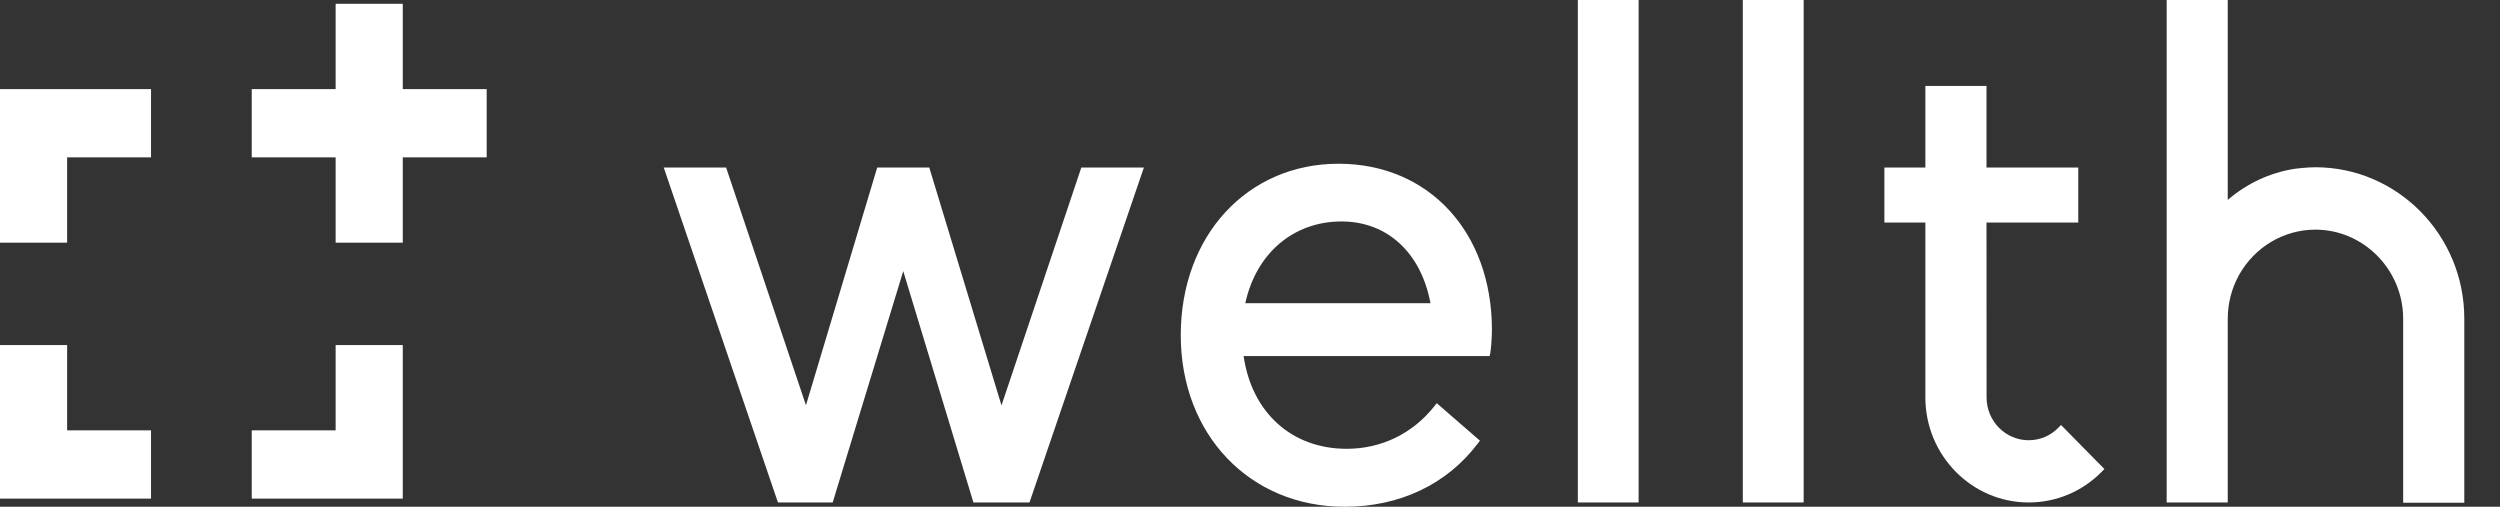
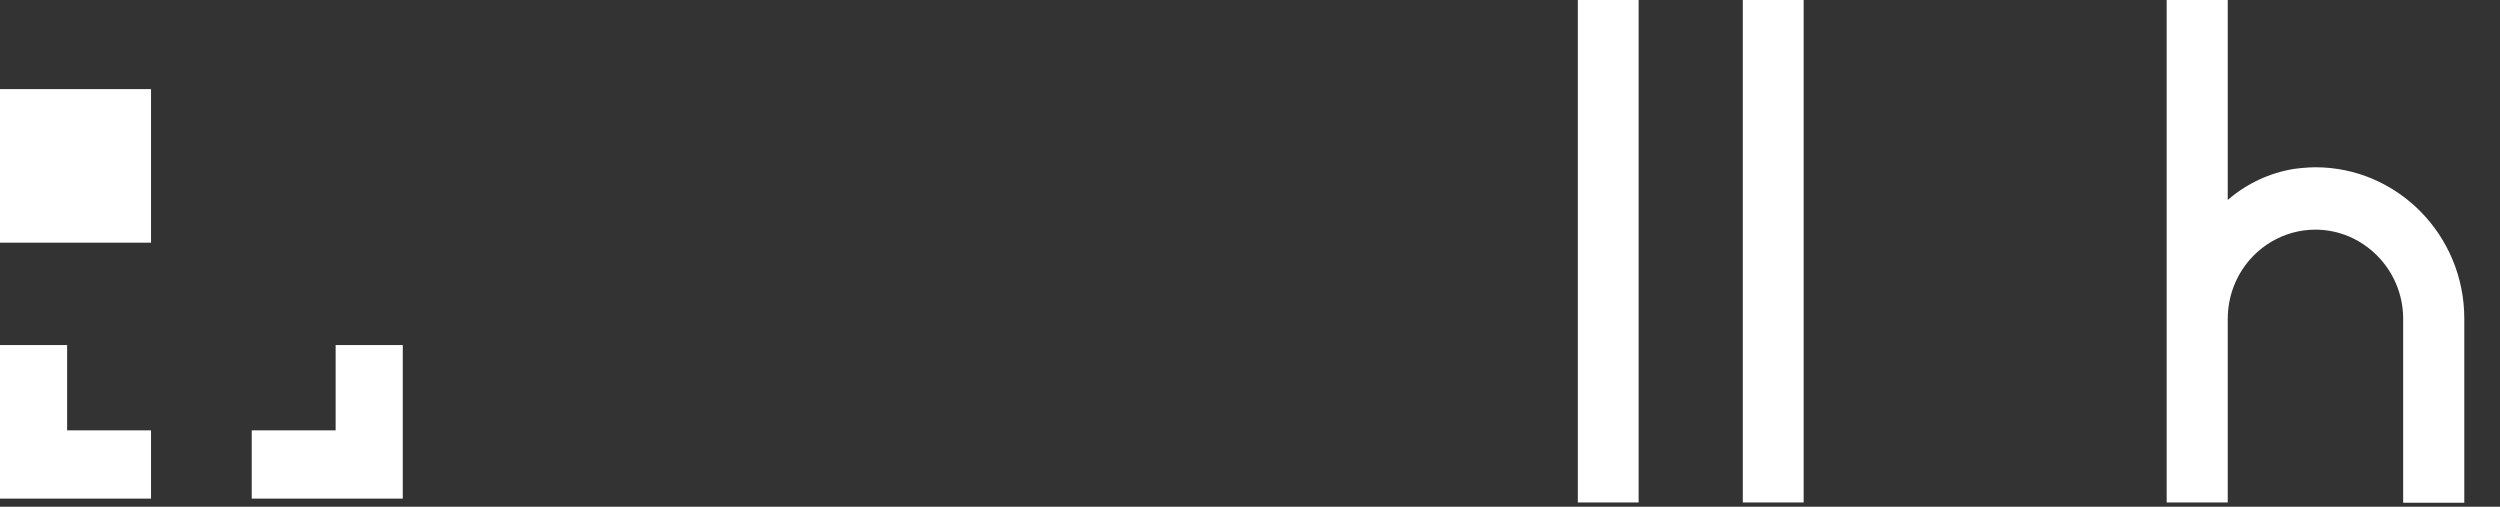
<svg xmlns="http://www.w3.org/2000/svg" width="148" height="30" viewBox="0 0 148 30" fill="none">
  <rect x="0" y="0" width="148" height="30" fill="#333333" stroke="none" />
-   <path fill-rule="evenodd" clip-rule="evenodd" d="M124.58 27.766L124.424 27.925C123.27 29.098 121.732 29.746 120.096 29.746C116.727 29.746 113.982 26.955 113.982 23.528V13.173H111.556V9.92H113.982V5.089H117.601V9.92H123.033V13.173H117.601L117.605 23.528C117.605 24.924 118.724 26.062 120.096 26.062C120.765 26.062 121.389 25.799 121.857 25.319L122.013 25.16L124.58 27.766Z" fill="white" />
-   <path fill-rule="evenodd" clip-rule="evenodd" d="M67.717 9.92L60.946 29.746H57.626L53.472 16.051L49.295 29.746H46.055L46.002 29.592L39.294 9.92H42.989L43.038 10.074L47.713 23.991L51.93 9.92H55.014L59.288 24L64.013 9.92H67.717Z" fill="white" />
-   <path fill-rule="evenodd" clip-rule="evenodd" d="M73.721 17.95C74.363 15 76.569 13.11 79.417 13.11C82.122 13.11 84.124 14.955 84.685 17.95H73.721ZM79.243 9.693C73.828 9.693 69.901 13.962 69.901 19.84C69.901 25.727 73.984 30 79.604 30C82.862 30 85.657 28.672 87.484 26.257L87.614 26.089L85.055 23.869L84.913 24.05C83.625 25.672 81.779 26.569 79.72 26.569C76.475 26.569 74.104 24.426 73.623 21.081H88.184L88.224 20.909C88.255 20.769 88.322 20.044 88.322 19.531C88.322 13.74 84.587 9.693 79.243 9.693Z" fill="white" />
  <path fill-rule="evenodd" clip-rule="evenodd" d="M93.408 29.746H97.006V0H93.408V29.746Z" fill="white" />
  <path fill-rule="evenodd" clip-rule="evenodd" d="M103.174 29.746H106.776V0H103.174V29.746Z" fill="white" />
  <path fill-rule="evenodd" clip-rule="evenodd" d="M145.886 18.856V29.76H142.267V18.811C142.236 15.938 139.905 13.595 137.07 13.595C135.198 13.595 133.469 14.628 132.546 16.287V16.291L132.519 16.341C132.1 17.111 131.882 17.991 131.882 18.884V29.746H128.267V0H131.882V11.837C133.014 10.858 134.378 10.223 135.848 9.992C135.987 9.974 136.125 9.956 136.259 9.947C136.553 9.92 136.82 9.902 137.07 9.902C141.928 9.902 145.886 13.917 145.886 18.856Z" fill="white" />
-   <path fill-rule="evenodd" clip-rule="evenodd" d="M28.811 5.275V9.316H23.844V14.366H19.87V9.316H14.903V5.275H19.87V0.225H23.844V5.275H28.811Z" fill="white" />
  <path fill-rule="evenodd" clip-rule="evenodd" d="M19.87 20.427H23.844V29.518H14.903V25.477H19.87V20.427Z" fill="white" />
  <path fill-rule="evenodd" clip-rule="evenodd" d="M8.941 25.477V29.518H0V20.427H3.974V25.477H8.941Z" fill="white" />
-   <path fill-rule="evenodd" clip-rule="evenodd" d="M8.941 5.275V9.316H3.974V14.366H0V5.275H8.941Z" fill="white" />
+   <path fill-rule="evenodd" clip-rule="evenodd" d="M8.941 5.275V9.316V14.366H0V5.275H8.941Z" fill="white" />
</svg>